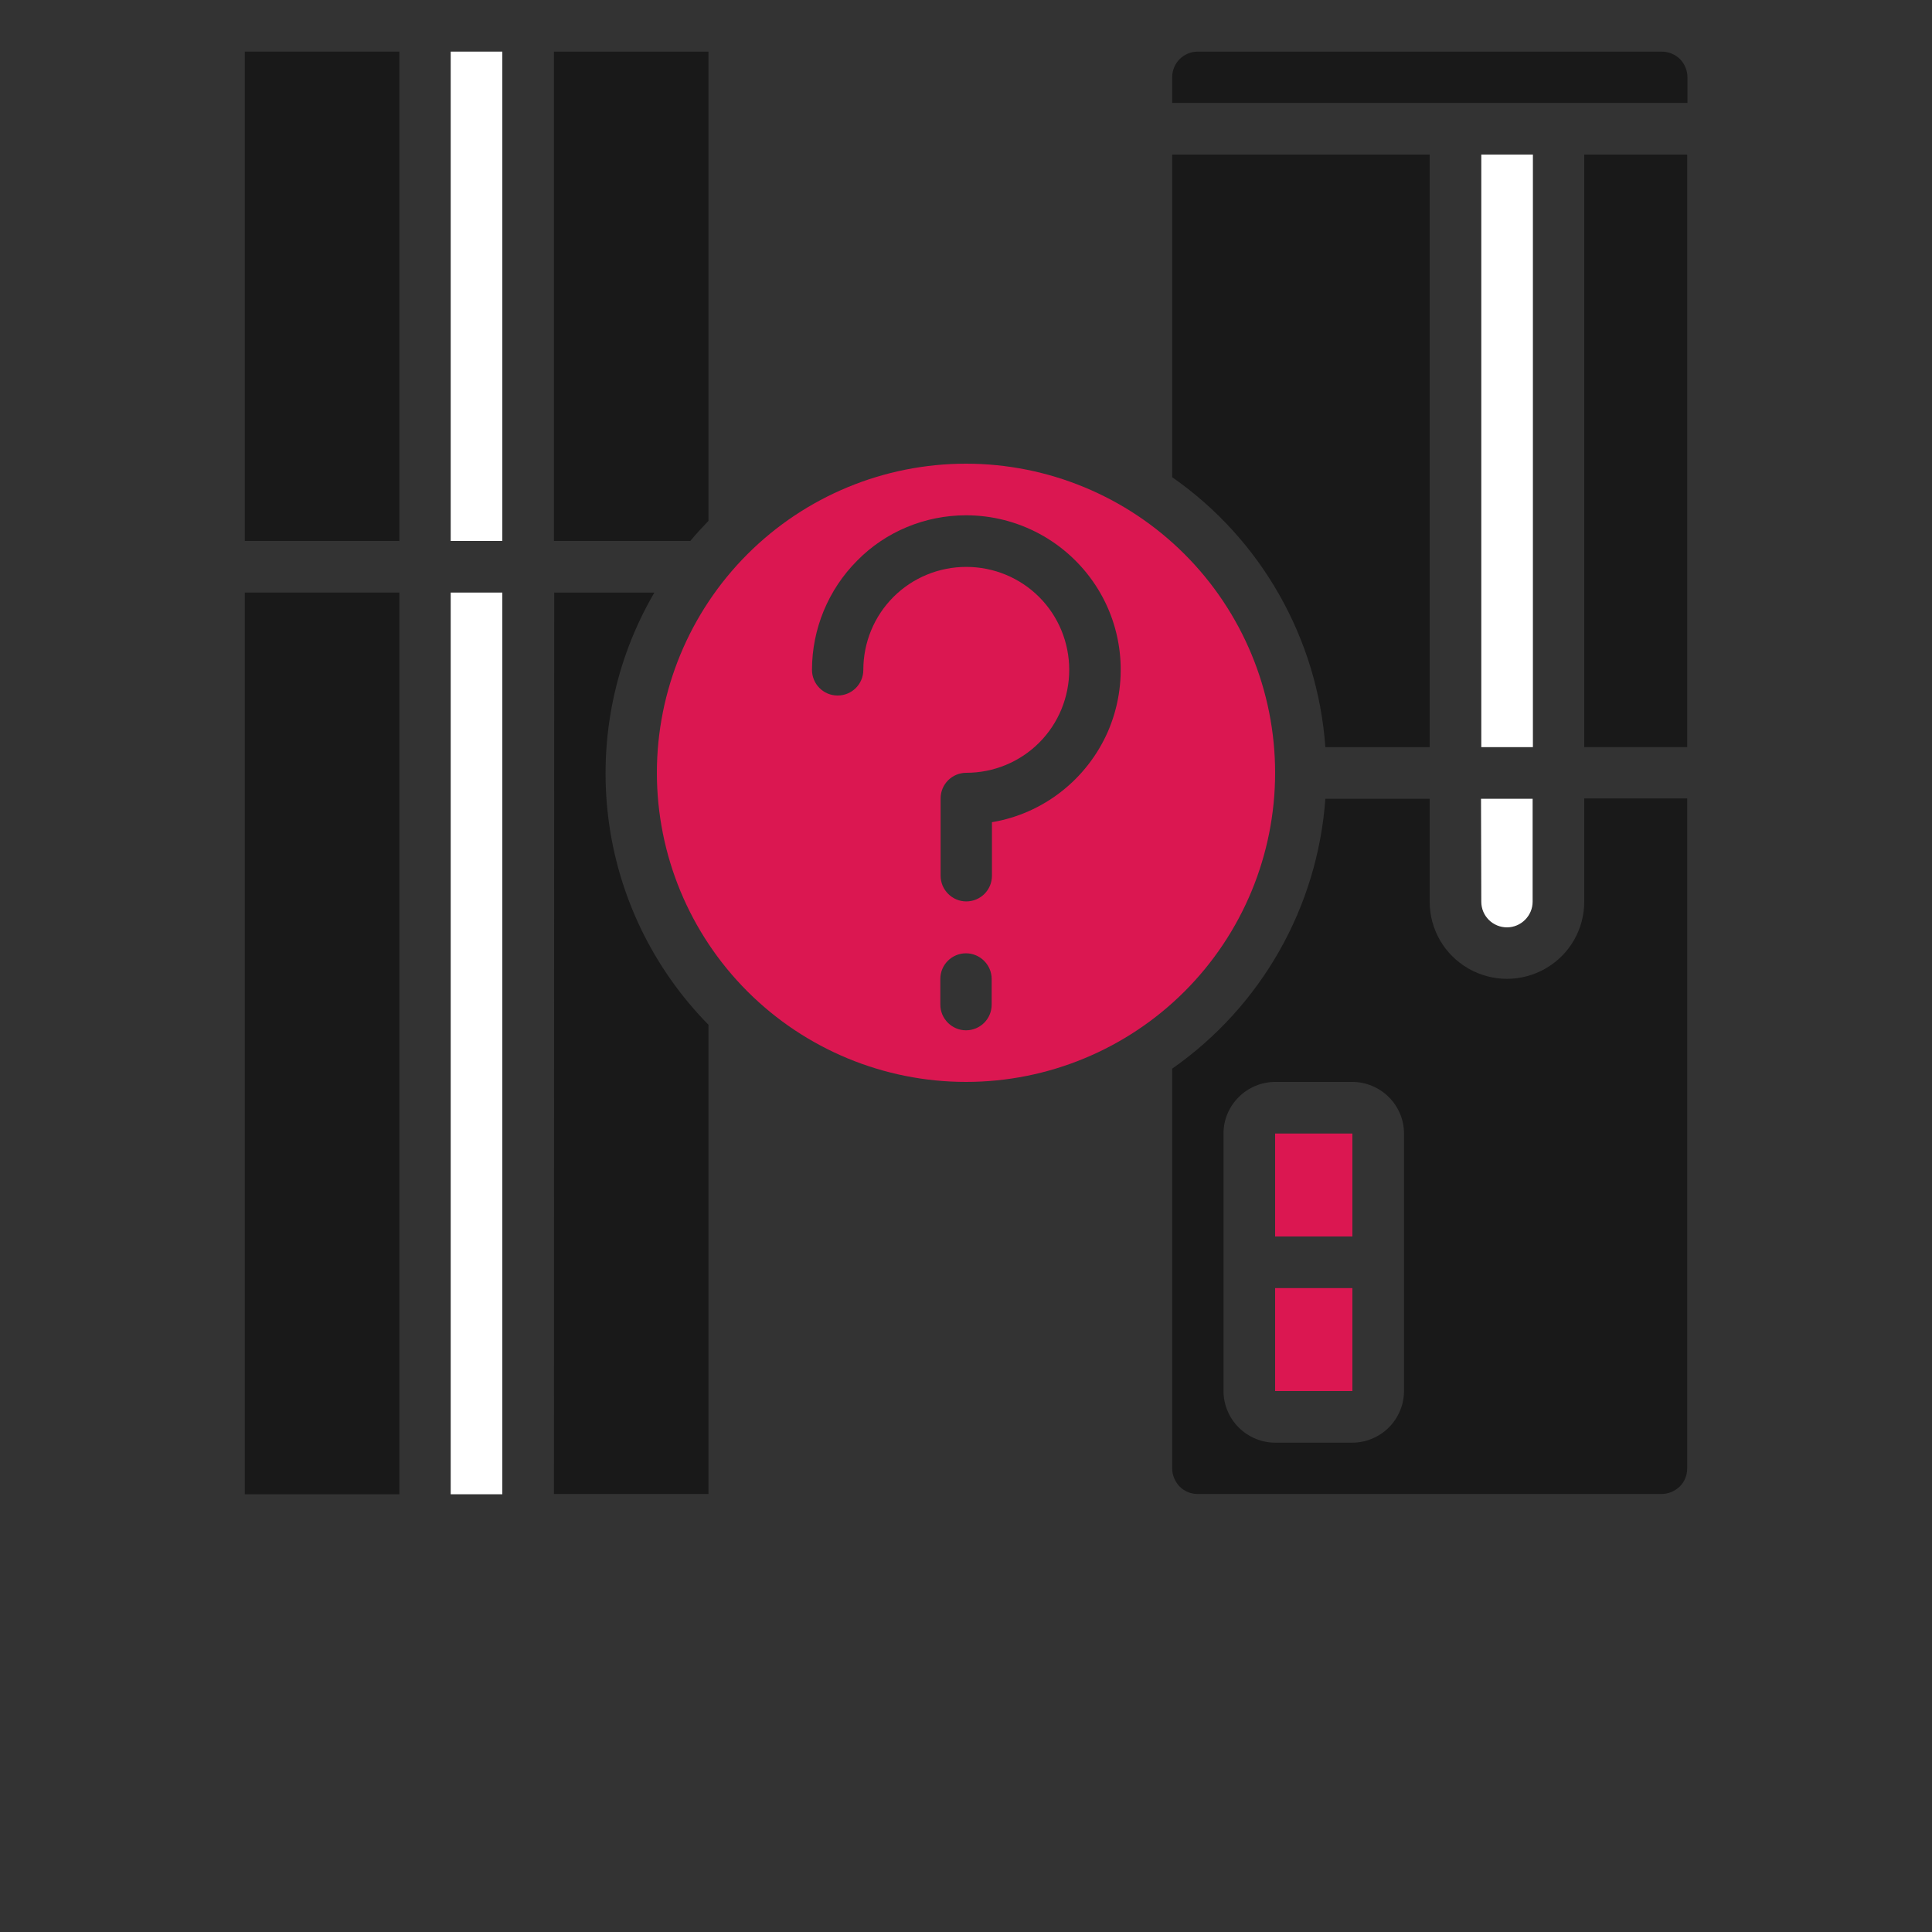
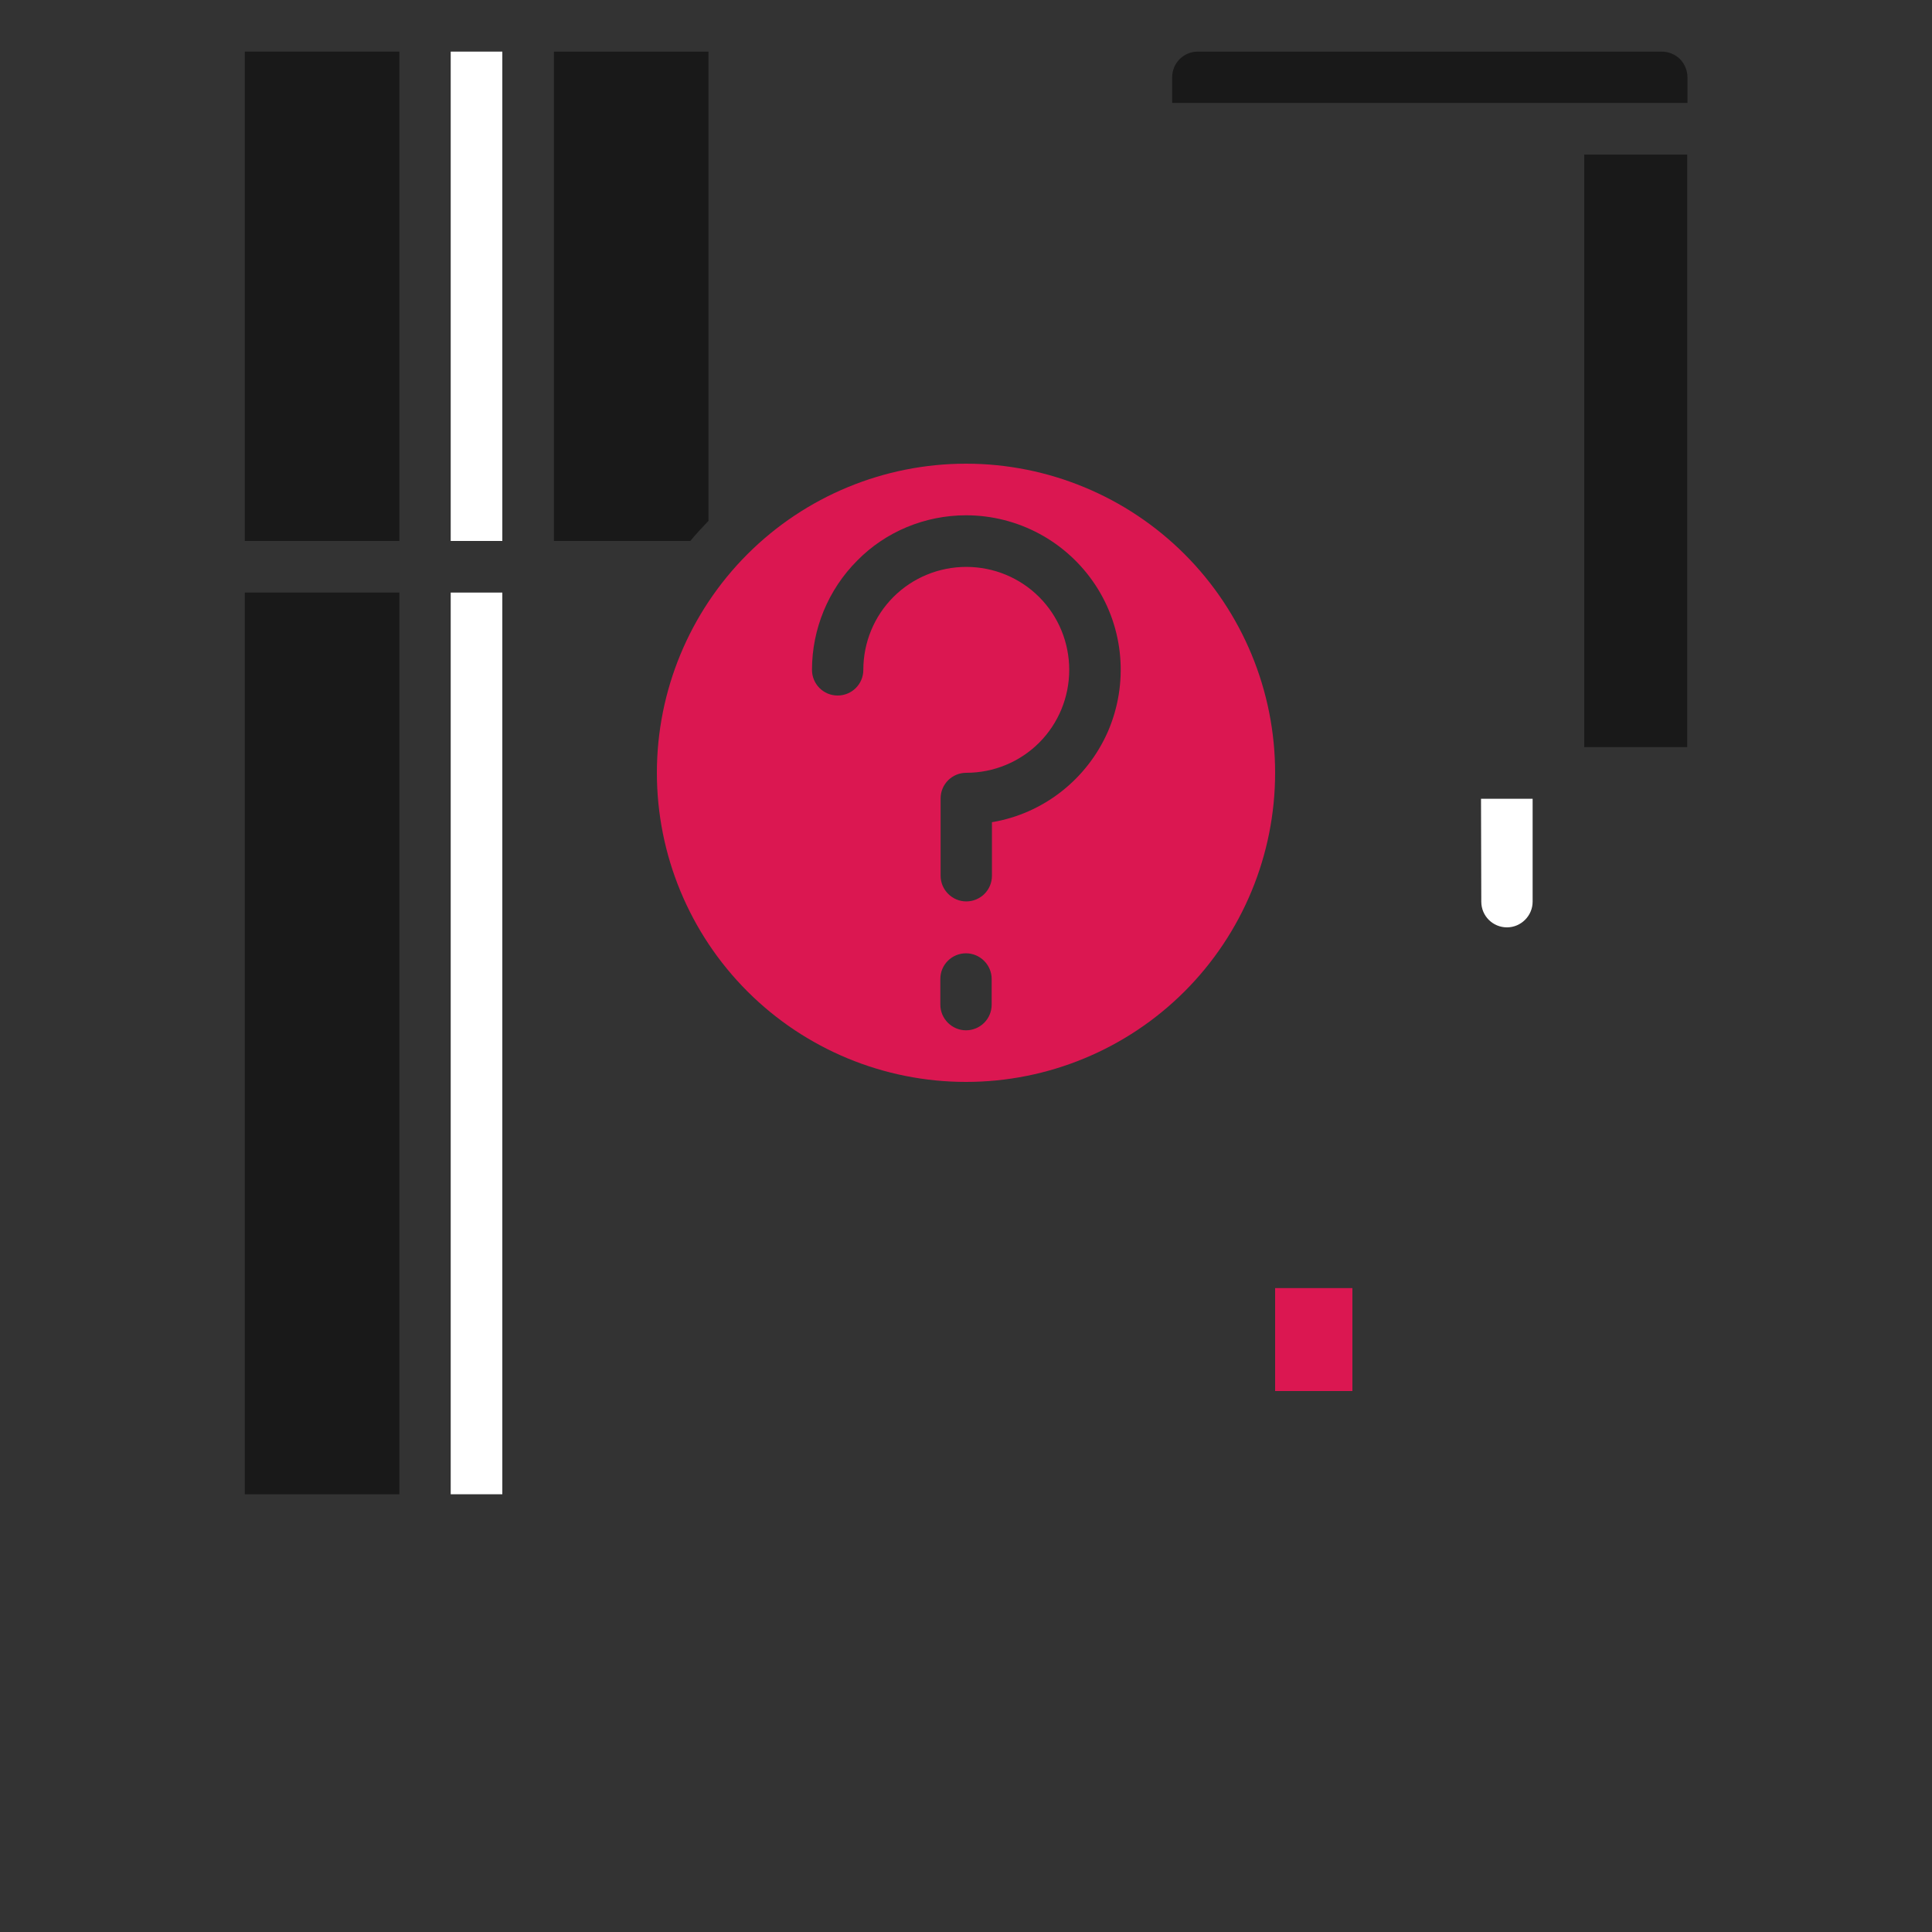
<svg xmlns="http://www.w3.org/2000/svg" version="1.1" id="Layer_1" x="0px" y="0px" viewBox="0 0 700 700" style="enable-background:new 0 0 700 700;" xml:space="preserve">
  <rect x="0" y="0" width="700" height="700" fill="#333333" stroke="none" />
  <style type="text/css">
	.st0{fill:#DB1751;}
	.st1{fill:#FFFFFF;}
	.st2{fill:#191919;}
</style>
  <g>
    <path class="st0" d="M350,392c29.7,0,58.2-11.8,79.2-32.8S462,309.7,462,280s-11.8-58.2-32.8-79.2S379.7,168,350,168   s-58.2,11.8-79.2,32.8S238,250.3,238,280c0,29.7,11.8,58.2,32.8,79.2S320.3,392,350,392z M359.3,364c0,5.2-4.2,9.3-9.3,9.3   s-9.3-4.2-9.3-9.3v-9.3c0-5.2,4.2-9.3,9.3-9.3s9.3,4.2,9.3,9.3V364z M350,186.7c18.9,0,36.5,9.5,46.9,25.3   c10.4,15.8,12,35.8,4.5,53.1c-7.6,17.3-23.4,29.7-42,32.8v19.4c0,5.2-4.2,9.3-9.3,9.3s-9.3-4.2-9.3-9.3v-28c0-5.2,4.2-9.3,9.3-9.3   c9.9,0,19.4-3.9,26.4-10.9c7-7,10.9-16.5,10.9-26.4c0-9.9-3.9-19.4-10.9-26.4c-7-7-16.5-10.9-26.4-10.9s-19.4,3.9-26.4,10.9   c-7,7-10.9,16.5-10.9,26.4c0,5.2-4.2,9.3-9.3,9.3c-5.2,0-9.3-4.2-9.3-9.3c0-14.8,5.9-29.1,16.4-39.6   C320.9,192.6,335.2,186.7,350,186.7L350,186.7z" />
-     <path class="st1" d="M536.7,56h18.7v214.7h-18.7L536.7,56z" />
-     <path class="st0" d="M462,410.7h28V448h-28V410.7z" />
-     <path class="st2" d="M200.7,541.3h56V371.3c-20-20.3-32.8-46.7-36.3-75s2.3-57,16.7-81.6h-36.3L200.7,541.3z" />
    <path class="st1" d="M536.7,326.7c0,5.2,4.2,9.3,9.3,9.3s9.3-4.2,9.3-9.3v-37.3h-18.7L536.7,326.7z" />
    <path class="st2" d="M574,56h37.3v214.7H574V56z" />
    <path class="st1" d="M163.3,18.7H182V196h-18.7V18.7z" />
-     <path class="st2" d="M574,326.7c0,10-5.3,19.2-14,24.2c-8.7,5-19.3,5-28,0c-8.7-5-14-14.2-14-24.2v-37.3h-37.8   c-2.8,39.3-23.2,75.2-55.5,97.8V532c0,2.5,1,4.8,2.7,6.6c1.8,1.8,4.1,2.7,6.6,2.7h168c2.5,0,4.8-1,6.6-2.7c1.8-1.8,2.7-4.1,2.7-6.6   V289.3H574L574,326.7z M508.7,504c0,4.9-2,9.7-5.5,13.2s-8.3,5.5-13.2,5.5h-28c-4.9,0-9.7-2-13.2-5.5s-5.5-8.3-5.5-13.2v-93.3   c0-5,2-9.7,5.5-13.2c3.5-3.5,8.3-5.5,13.2-5.5h28c4.9,0,9.7,2,13.2,5.5c3.5,3.5,5.5,8.2,5.5,13.2V504z" />
    <path class="st2" d="M256.7,188.7V18.7h-56V196h49.4C252.2,193.5,254.4,191.1,256.7,188.7L256.7,188.7z" />
    <path class="st0" d="M462,466.7h28V504h-28V466.7z" />
    <path class="st2" d="M88.7,18.7h56V196h-56V18.7z" />
-     <path class="st2" d="M518,270.7V56h-93.3v116.9c32.3,22.5,52.7,58.5,55.5,97.8H518z" />
    <path class="st1" d="M163.3,214.7H182v326.7h-18.7V214.7z" />
    <path class="st2" d="M602,18.7H434c-5.2,0-9.3,4.2-9.3,9.3v9.3h186.7V28c0-2.5-1-4.8-2.7-6.6C606.8,19.6,604.5,18.7,602,18.7   L602,18.7z" />
    <path class="st2" d="M88.7,214.7h56v326.7h-56V214.7z" />
  </g>
</svg>